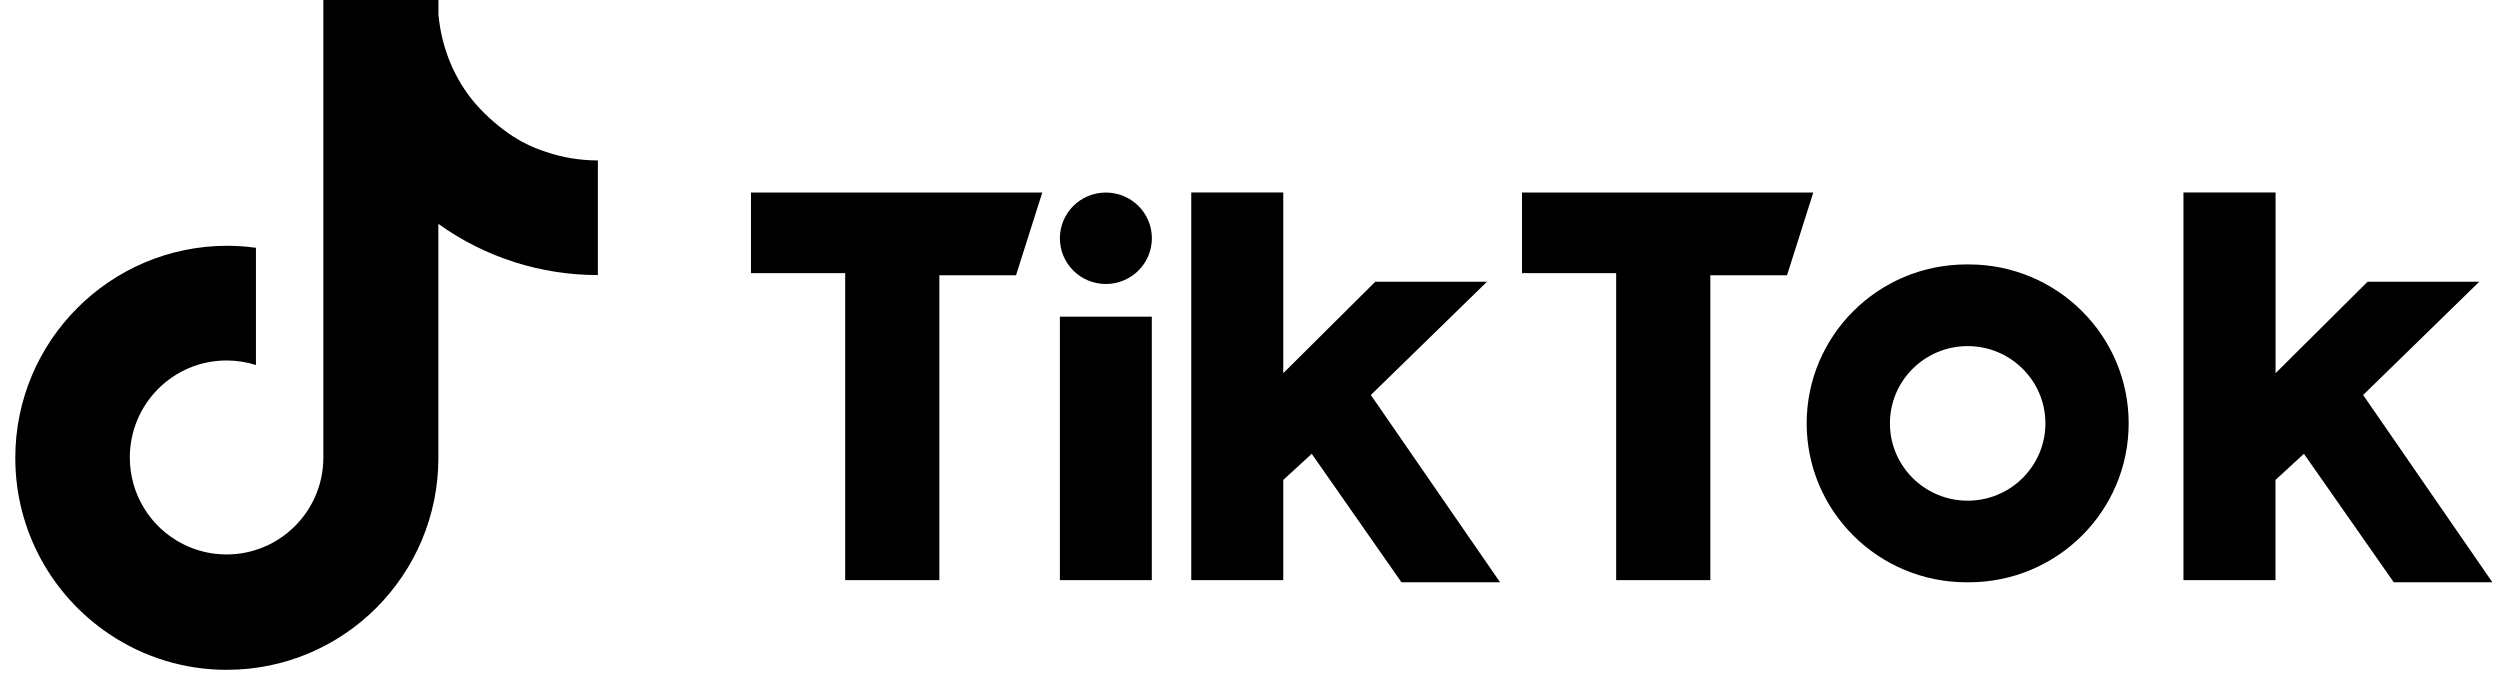
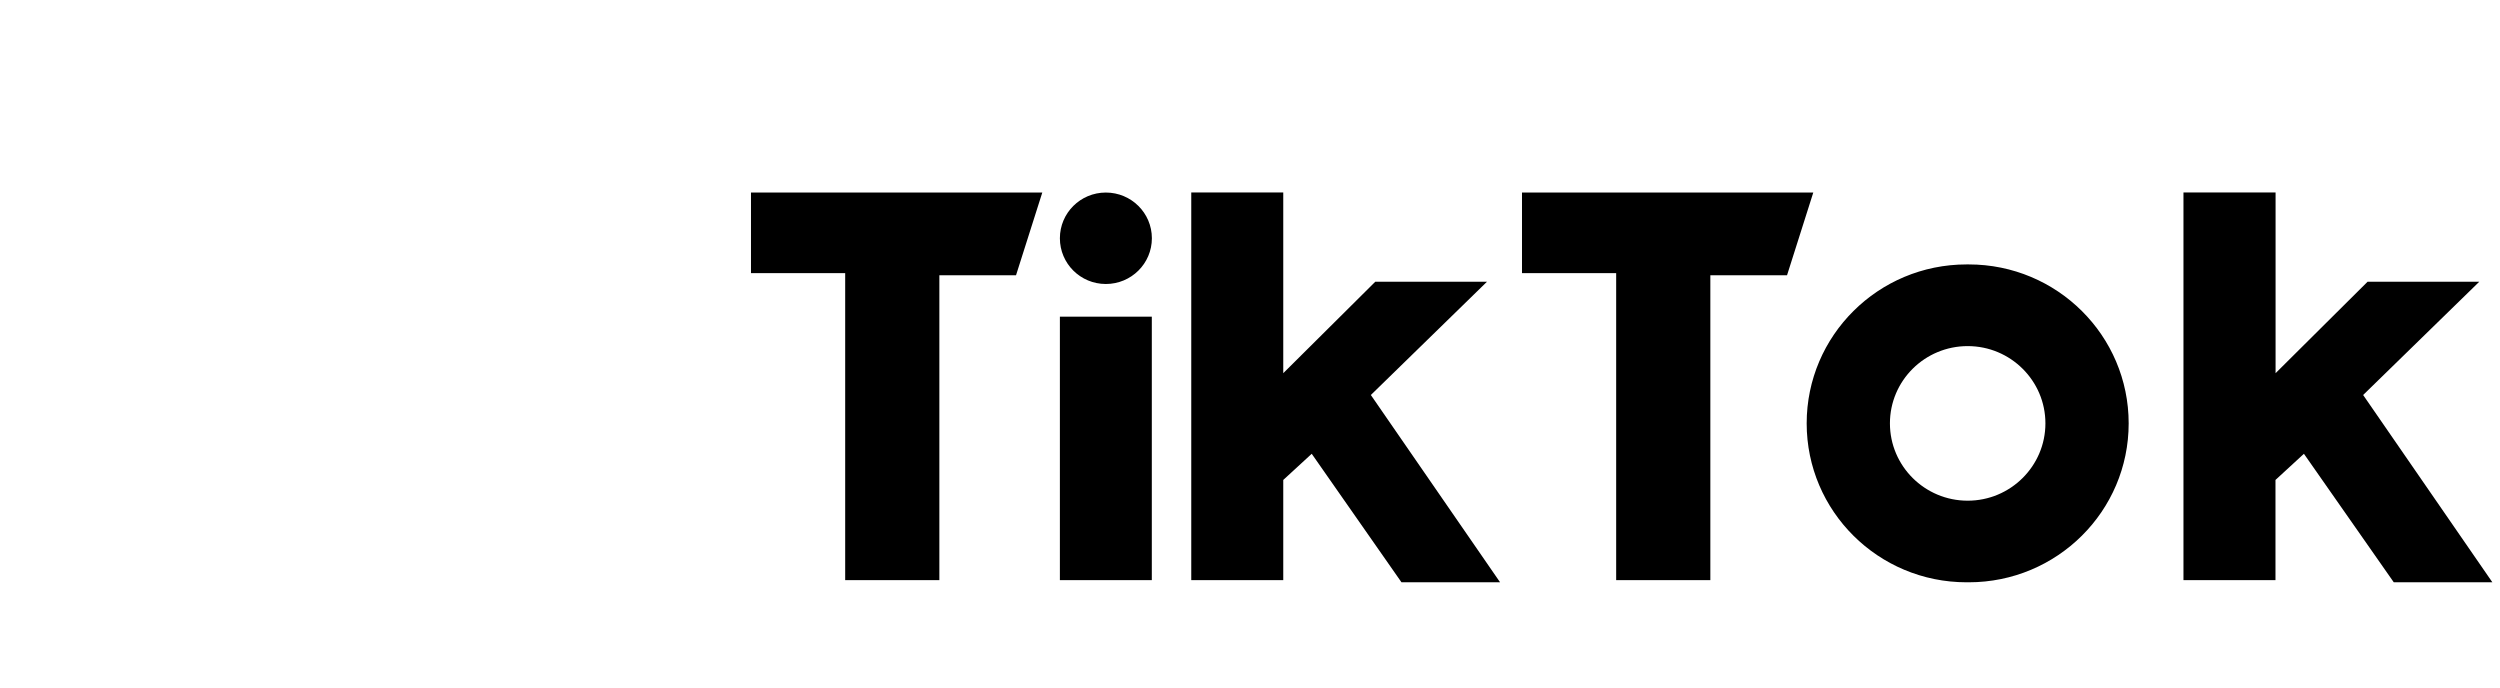
<svg xmlns="http://www.w3.org/2000/svg" width="109" height="30" viewBox="0 0 109 30" fill="none">
-   <path d="M21.095 4.91C20.102 3.94 19.441 2.643 19.193 1.218C19.16 1.028 19.135 0.835 19.116 0.645V0H14.098V19.964C14.09 22.289 12.203 24.174 9.879 24.174C9.195 24.174 8.551 24.01 7.98 23.722C6.556 23.005 5.658 21.543 5.66 19.946C5.66 17.613 7.547 15.717 9.879 15.717C10.326 15.717 10.755 15.787 11.159 15.914V10.804C10.741 10.745 10.315 10.716 9.893 10.716C4.794 10.727 0.667 14.864 0.667 19.964C0.667 23.164 2.289 25.982 4.755 27.64C6.273 28.663 8.061 29.208 9.89 29.204C14.985 29.204 19.113 25.067 19.113 19.964V9.762C21.141 11.216 23.573 11.996 26.067 11.992V6.995C25.299 6.995 24.539 6.871 23.819 6.627C23.313 6.456 22.357 6.149 21.091 4.91H21.095L21.095 4.91Z" fill="black" />
  <path fill-rule="evenodd" clip-rule="evenodd" d="M32.743 8.395V11.909H36.85V25.293H40.956V12.003H44.298L45.444 8.395H32.744L32.743 8.395ZM66.359 8.395V11.909H70.465V25.293H74.571V12.003H77.914L79.059 8.395H66.359L66.359 8.395ZM46.211 10.388C46.211 9.288 47.106 8.395 48.215 8.395C49.324 8.395 50.222 9.288 50.222 10.388C50.222 11.489 49.324 12.382 48.215 12.382C47.106 12.382 46.211 11.489 46.211 10.388ZM46.211 13.807H50.219V25.293H46.211V13.807ZM51.939 8.395V25.293H55.95V20.926L57.191 19.785L61.104 25.387H65.403L59.769 17.222L64.832 12.284H59.962L55.95 16.271V8.391H51.939V8.394V8.395ZM95.199 8.395V25.293H99.211V20.926L100.451 19.785L104.368 25.387H108.667L103.033 17.222L108.096 12.284H103.226L99.215 16.271V8.391H95.203L95.2 8.394L95.199 8.395ZM85.838 25.388C89.689 25.388 92.81 22.286 92.81 18.459C92.81 14.631 89.689 11.529 85.838 11.529H85.743C81.892 11.529 78.771 14.631 78.771 18.459C78.771 22.286 81.891 25.388 85.743 25.388H85.838ZM82.401 18.459C82.401 16.596 83.921 15.09 85.791 15.09C87.66 15.09 89.18 16.599 89.18 18.459C89.18 20.318 87.66 21.83 85.791 21.83C83.921 21.83 82.401 20.321 82.401 18.459Z" fill="black" />
</svg>